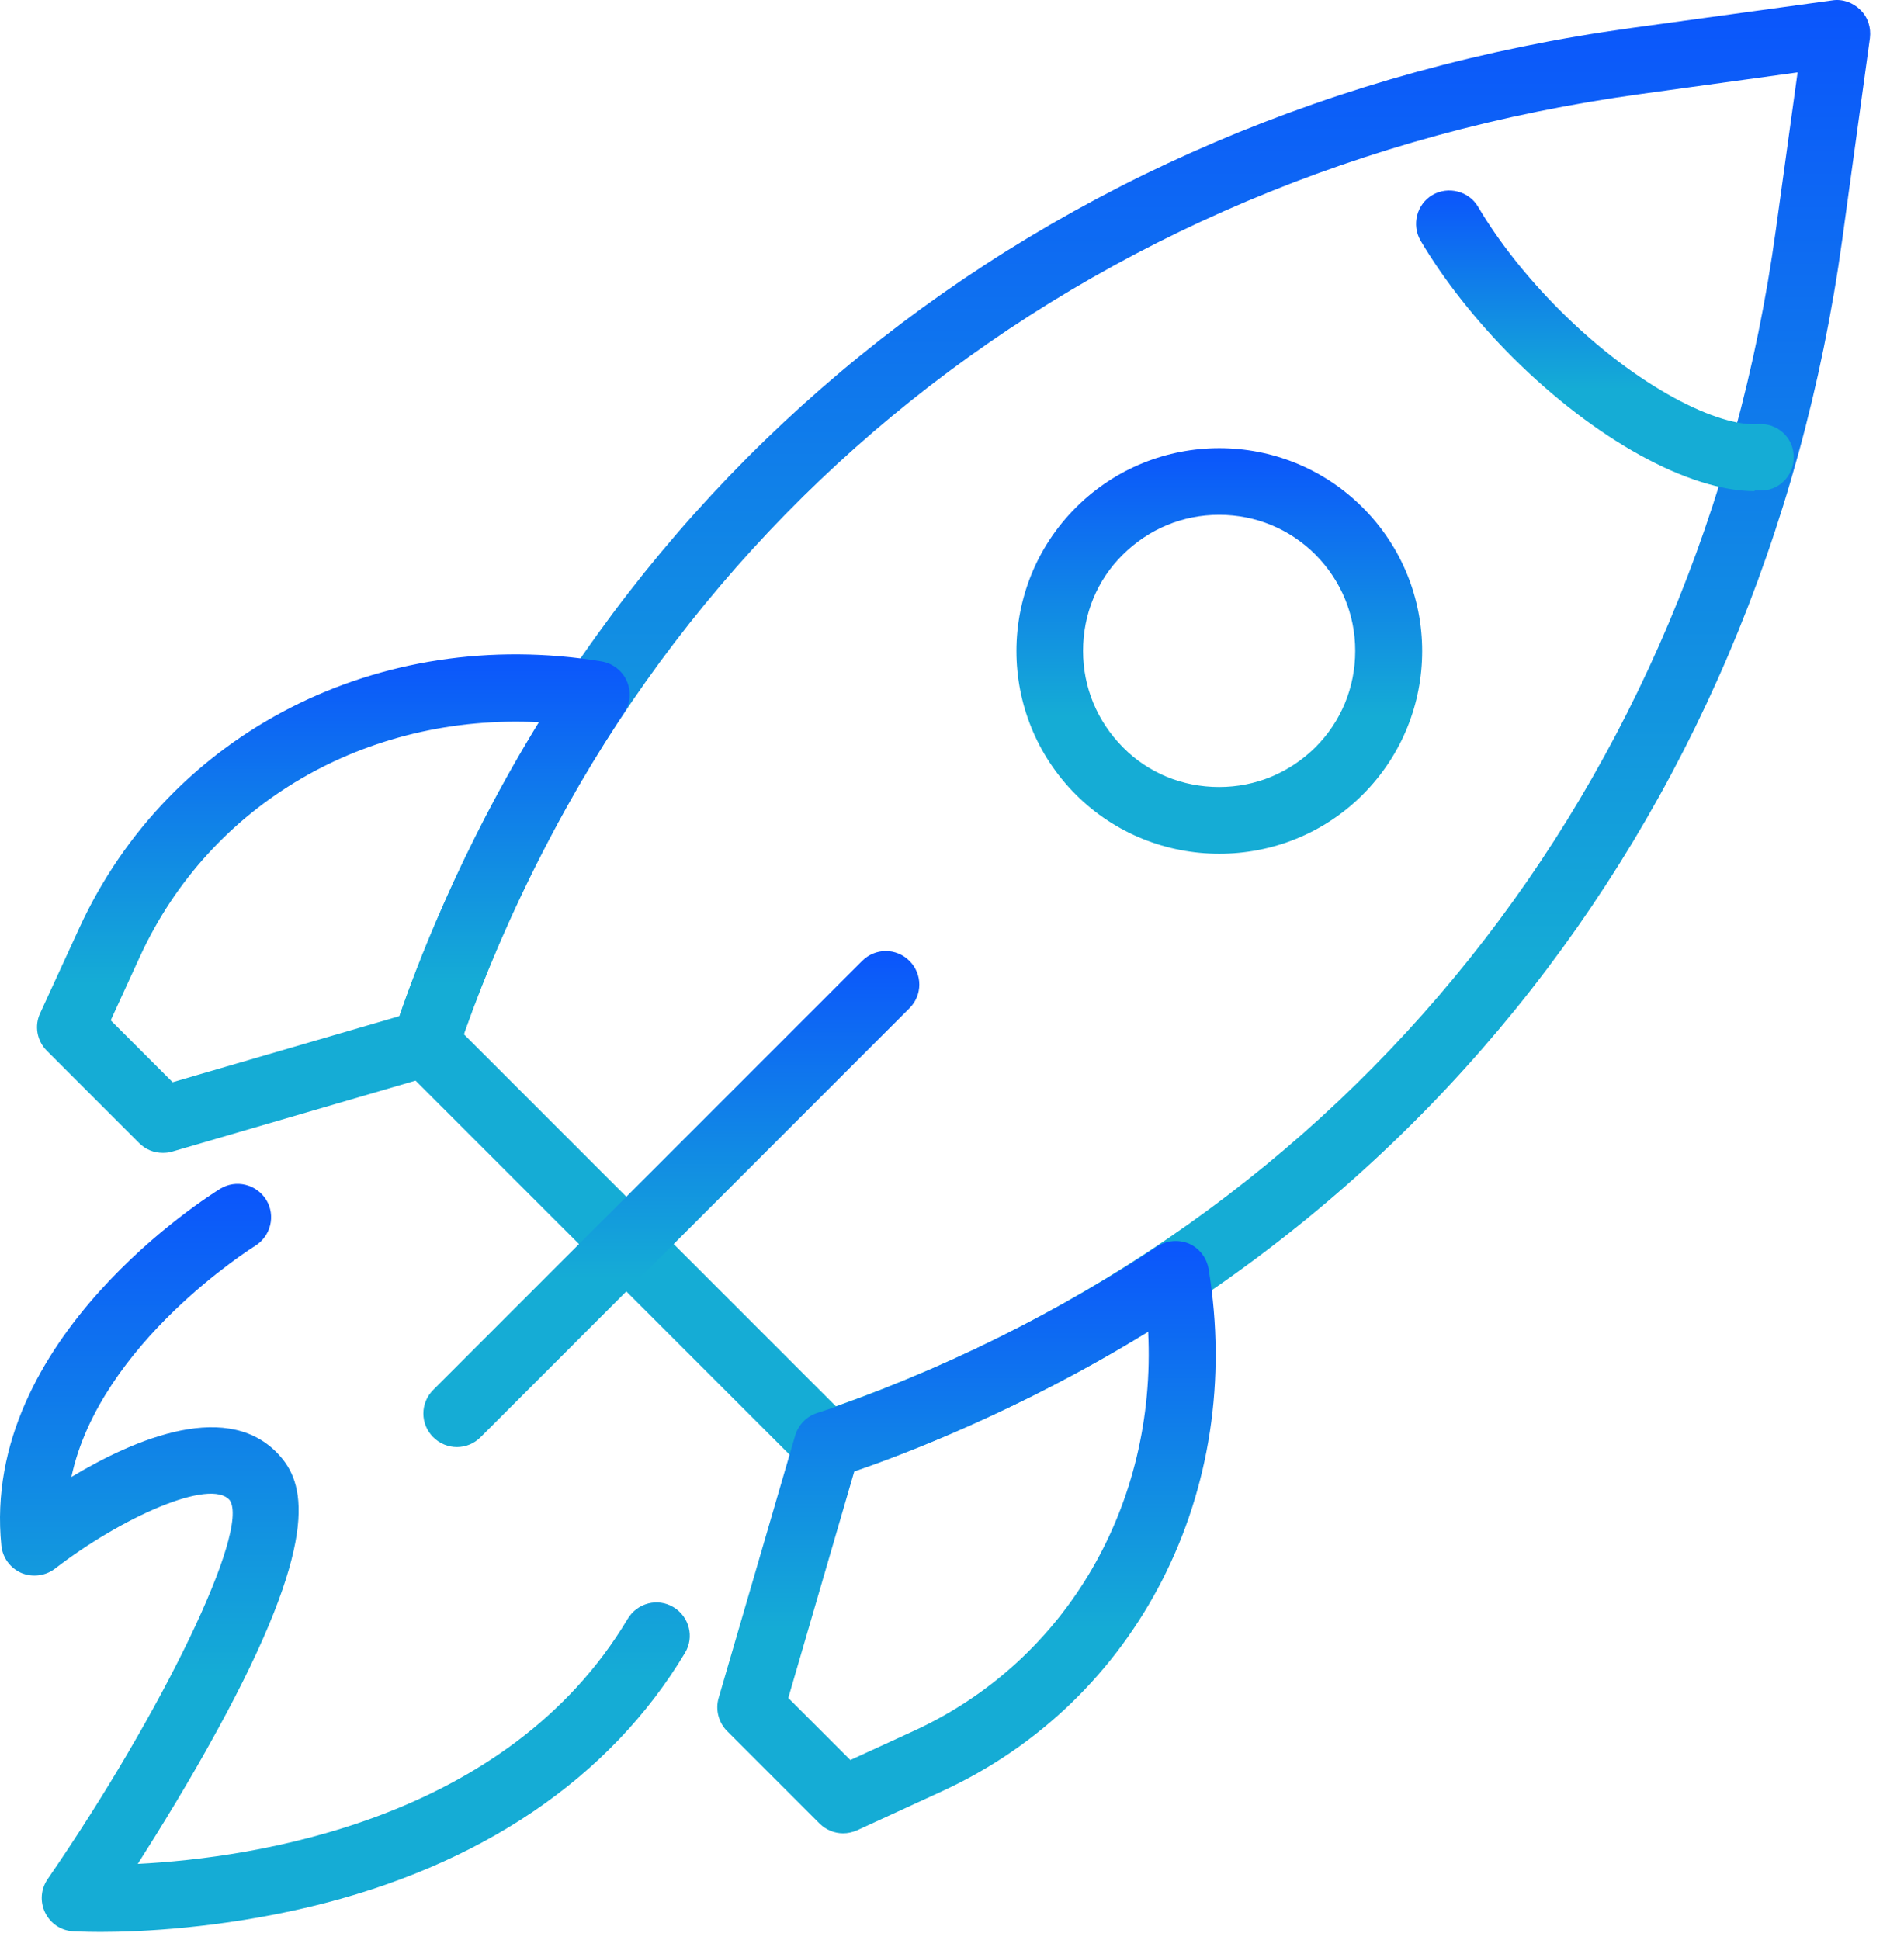
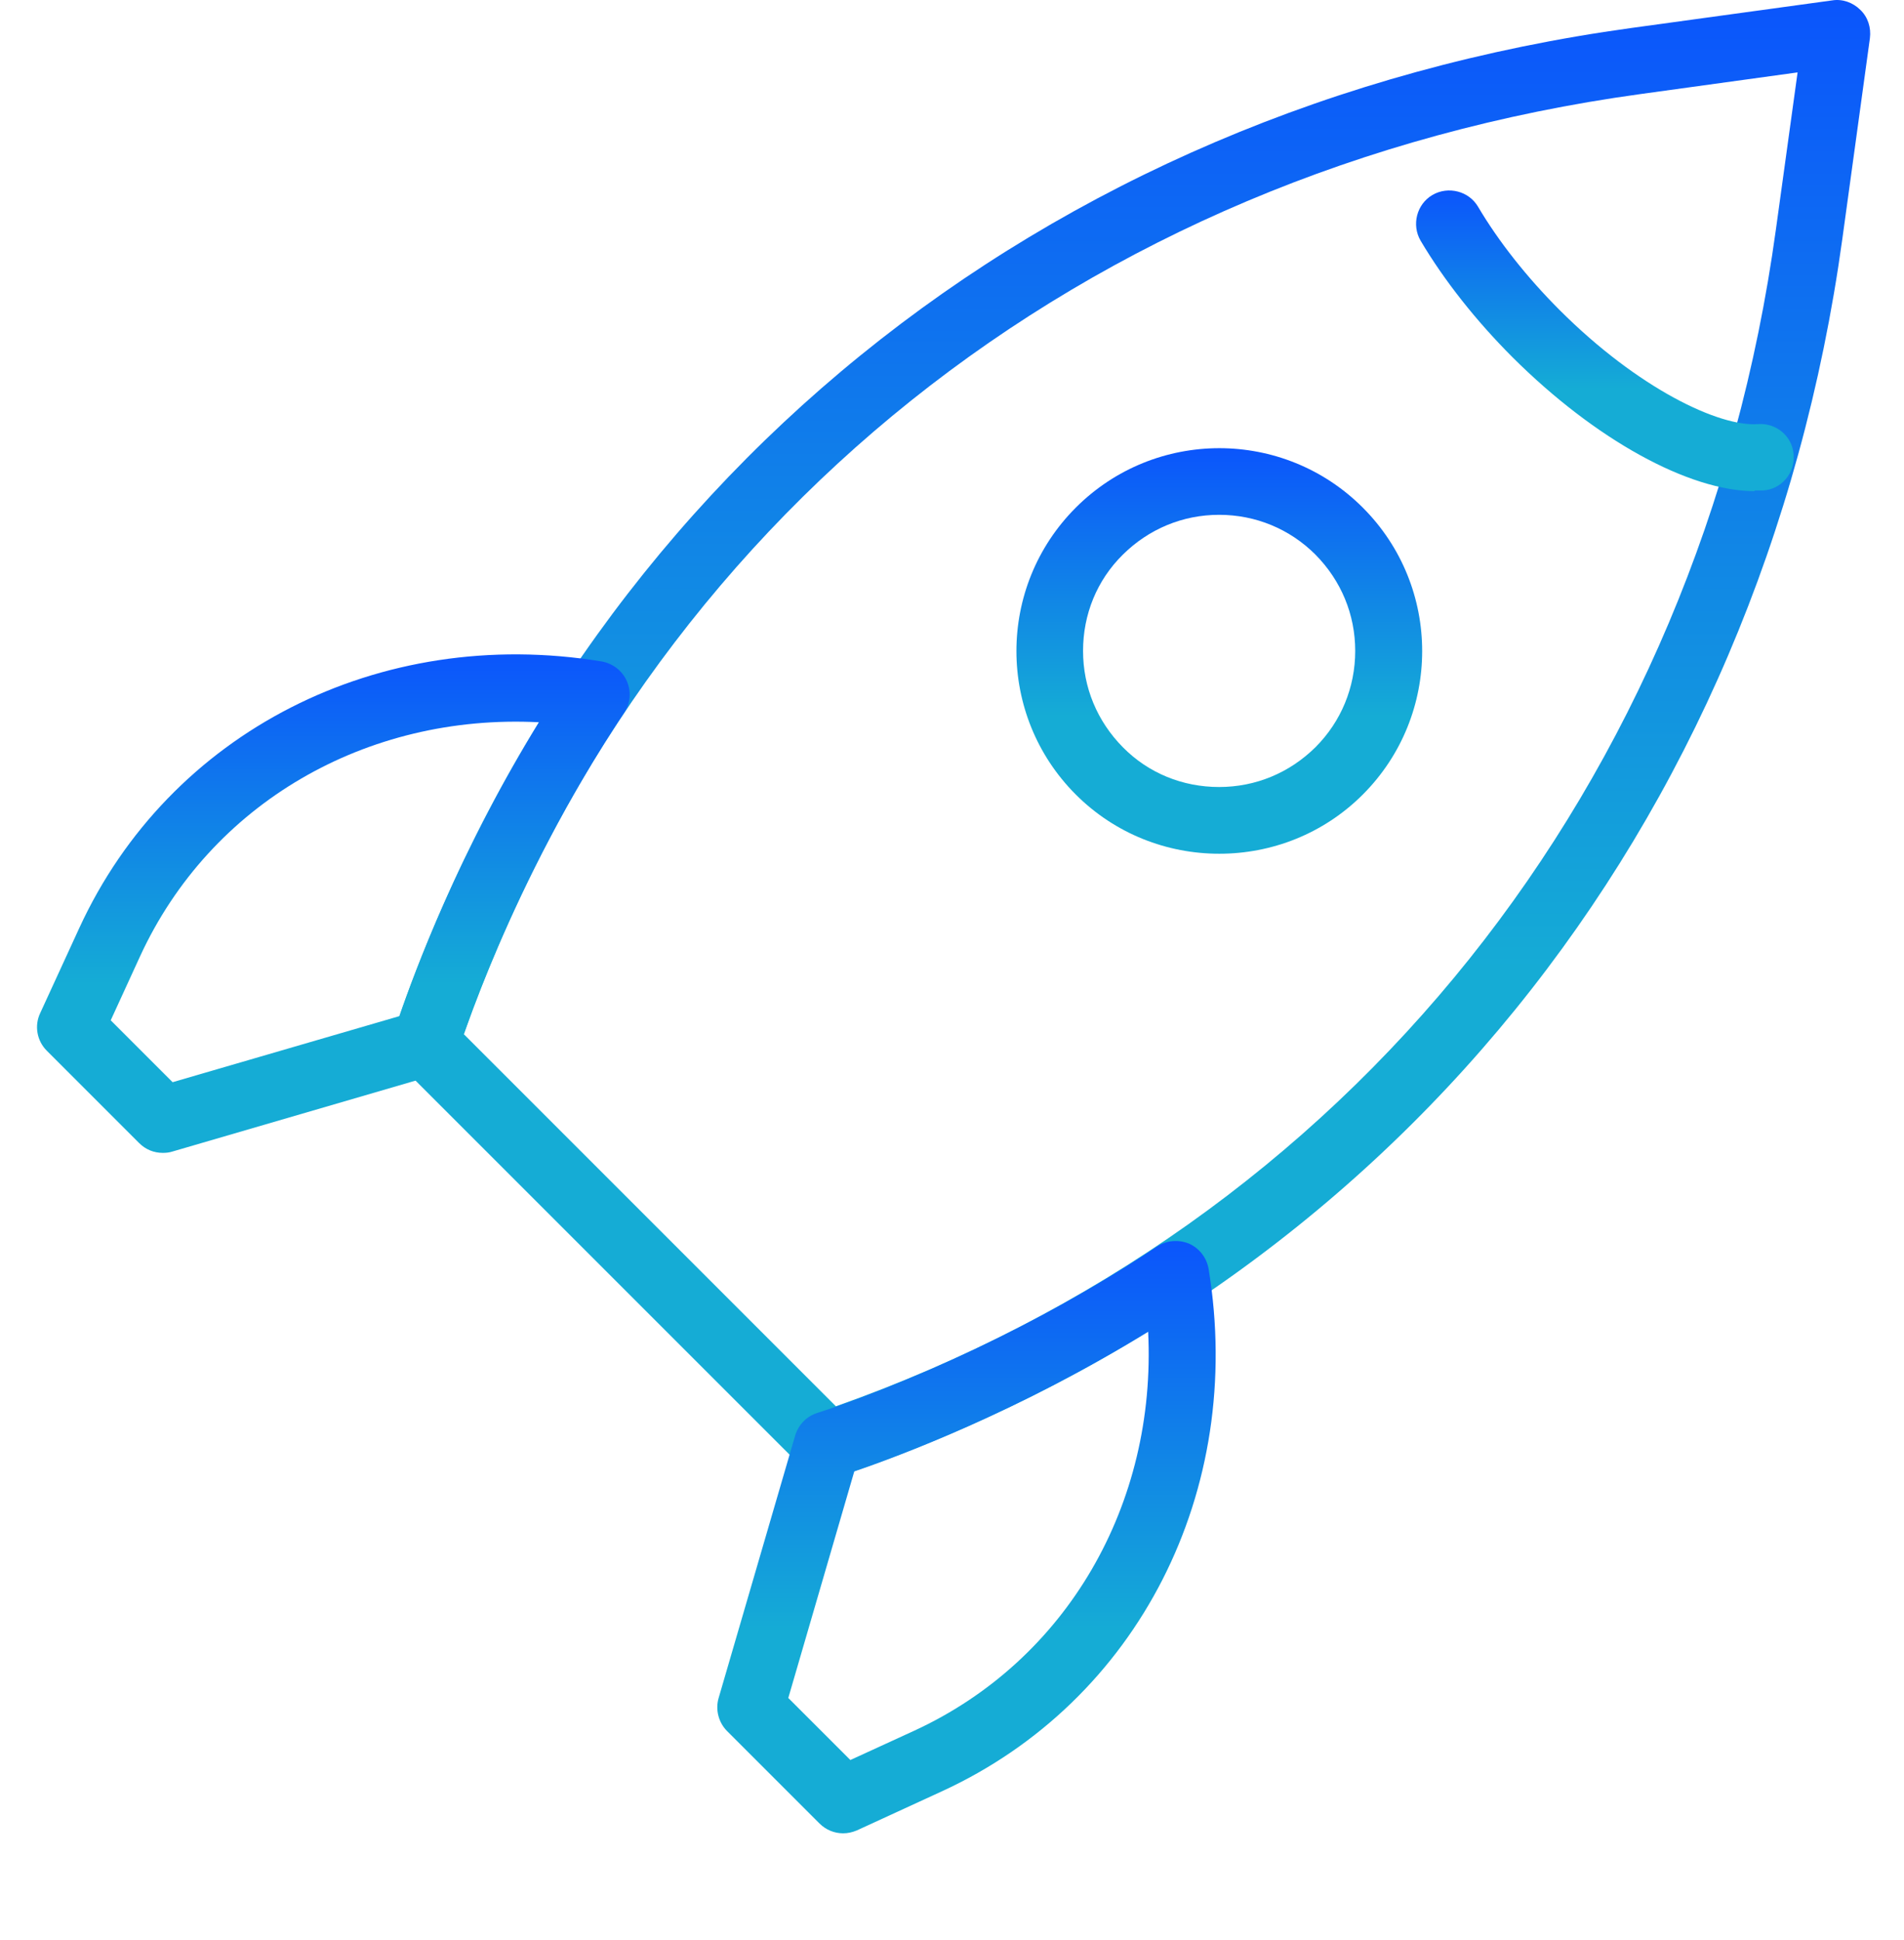
<svg xmlns="http://www.w3.org/2000/svg" width="53" height="54" viewBox="0 0 53 54" fill="none">
  <path d="M23.021 41.146C22.774 41.146 22.545 41.054 22.362 40.871L11.181 29.691C10.934 29.444 10.843 29.069 10.962 28.739C16.113 13.488 28.986 3.039 45.409 0.779L50.999 0.011C51.283 -0.035 51.575 0.066 51.786 0.276C51.996 0.477 52.088 0.77 52.051 1.063L51.283 6.653C49.023 23.076 38.574 35.949 23.332 41.1C23.231 41.137 23.13 41.146 23.03 41.146H23.021ZM12.911 28.785L23.268 39.142C37.531 34.101 47.303 21.896 49.434 6.388L50.038 2.015L45.665 2.618C30.157 4.75 17.952 14.512 12.911 28.785Z" fill="url(#paint0_linear_2_248)" />
  <path d="M48.849 13.671C47.01 13.671 44.402 12.234 42.106 9.947C41.081 8.922 40.194 7.797 39.544 6.699C39.288 6.26 39.434 5.684 39.873 5.427C40.313 5.171 40.889 5.318 41.145 5.757C41.712 6.717 42.499 7.715 43.414 8.63C45.601 10.816 47.861 11.887 48.94 11.804C49.453 11.768 49.901 12.152 49.928 12.664C49.965 13.177 49.581 13.625 49.068 13.652C48.995 13.652 48.913 13.652 48.831 13.652L48.849 13.671Z" fill="url(#paint1_linear_2_248)" />
  <path d="M33.936 23.762C32.491 23.762 31.045 23.213 29.947 22.116C27.742 19.91 27.742 16.333 29.947 14.128C32.152 11.923 35.73 11.923 37.934 14.128C40.139 16.333 40.139 19.91 37.934 22.116C36.837 23.213 35.391 23.762 33.945 23.762H33.936ZM33.936 14.329C32.921 14.329 31.978 14.723 31.256 15.437C30.533 16.15 30.148 17.102 30.148 18.117C30.148 19.133 30.542 20.075 31.256 20.798C31.969 21.521 32.921 21.905 33.936 21.905C34.952 21.905 35.894 21.512 36.617 20.798C37.331 20.084 37.724 19.133 37.724 18.117C37.724 17.102 37.331 16.159 36.617 15.437C35.903 14.723 34.952 14.329 33.936 14.329Z" fill="url(#paint2_linear_2_248)" />
  <path d="M4.531 32.088C4.284 32.088 4.055 31.997 3.872 31.814L1.301 29.243C1.026 28.968 0.953 28.547 1.118 28.2L2.207 25.83C4.714 20.377 10.551 17.395 16.745 18.41C17.056 18.465 17.321 18.666 17.449 18.959C17.577 19.252 17.55 19.581 17.367 19.846C14.183 24.631 12.756 29.252 12.737 29.298C12.646 29.6 12.408 29.828 12.106 29.92L4.796 32.052C4.714 32.079 4.622 32.088 4.54 32.088H4.531ZM3.076 28.392L4.805 30.121L11.118 28.282C11.53 27.074 12.756 23.771 15.006 20.103C10.194 19.856 5.857 22.363 3.899 26.617L3.085 28.392H3.076Z" fill="url(#paint3_linear_2_248)" />
  <path d="M23.469 51.027C23.231 51.027 22.994 50.936 22.811 50.753L20.24 48.182C20.002 47.944 19.91 47.587 20.002 47.267L22.134 39.957C22.225 39.655 22.454 39.417 22.756 39.325C22.801 39.307 27.422 37.88 32.207 34.696C32.472 34.522 32.801 34.495 33.094 34.613C33.387 34.742 33.588 35.007 33.643 35.318C34.659 41.503 31.676 47.349 26.223 49.856L23.854 50.945C23.725 51 23.597 51.027 23.469 51.027ZM21.941 47.258L23.671 48.987L25.445 48.173C29.7 46.215 32.198 41.869 31.96 37.065C28.291 39.316 24.997 40.542 23.78 40.954L21.941 47.267V47.258Z" fill="url(#paint4_linear_2_248)" />
-   <path d="M12.718 40.277C12.48 40.277 12.242 40.185 12.059 40.002C11.693 39.636 11.693 39.051 12.059 38.685L23.999 26.745C24.365 26.379 24.95 26.379 25.316 26.745C25.682 27.111 25.682 27.697 25.316 28.062L13.377 40.002C13.194 40.185 12.956 40.277 12.718 40.277Z" fill="url(#paint5_linear_2_248)" />
-   <path d="M2.801 53.772C2.343 53.772 2.069 53.754 2.032 53.754C1.694 53.735 1.401 53.534 1.255 53.232C1.108 52.93 1.136 52.574 1.328 52.299C4.539 47.633 6.955 42.601 6.397 41.759C5.866 41.119 3.377 42.235 1.529 43.662C1.264 43.863 0.907 43.909 0.596 43.781C0.285 43.644 0.074 43.36 0.038 43.022C-0.548 37.239 5.857 33.259 6.131 33.086C6.57 32.82 7.138 32.958 7.412 33.397C7.677 33.836 7.54 34.403 7.101 34.678C7.055 34.705 2.783 37.377 1.987 41.109C3.752 40.048 6.415 38.904 7.824 40.56C8.501 41.356 8.903 42.949 6.04 48.173C5.271 49.582 4.448 50.917 3.835 51.878C7.064 51.714 14.118 50.68 17.476 45.053C17.742 44.614 18.309 44.467 18.748 44.733C19.187 44.998 19.334 45.565 19.068 46.004C16.982 49.49 13.368 51.942 8.611 53.077C6.104 53.671 3.917 53.772 2.81 53.772H2.801Z" fill="url(#paint6_linear_2_248)" />
  <defs>
    <linearGradient id="paint0_linear_2_248" x1="31.485" y1="0" x2="31.485" y2="41.146" gradientUnits="userSpaceOnUse">
      <stop stop-color="#0B55FC" />
      <stop offset="0.66" stop-color="#15ACD5" />
    </linearGradient>
    <linearGradient id="paint1_linear_2_248" x1="44.674" y1="5.301" x2="44.674" y2="13.671" gradientUnits="userSpaceOnUse">
      <stop stop-color="#0B55FC" />
      <stop offset="0.66" stop-color="#15ACD5" />
    </linearGradient>
    <linearGradient id="paint2_linear_2_248" x1="33.941" y1="12.475" x2="33.941" y2="23.762" gradientUnits="userSpaceOnUse">
      <stop stop-color="#0B55FC" />
      <stop offset="0.66" stop-color="#15ACD5" />
    </linearGradient>
    <linearGradient id="paint3_linear_2_248" x1="9.28" y1="18.213" x2="9.28" y2="32.088" gradientUnits="userSpaceOnUse">
      <stop stop-color="#0B55FC" />
      <stop offset="0.66" stop-color="#15ACD5" />
    </linearGradient>
    <linearGradient id="paint4_linear_2_248" x1="26.903" y1="34.541" x2="26.903" y2="51.027" gradientUnits="userSpaceOnUse">
      <stop stop-color="#0B55FC" />
      <stop offset="0.66" stop-color="#15ACD5" />
    </linearGradient>
    <linearGradient id="paint5_linear_2_248" x1="18.688" y1="26.471" x2="18.688" y2="40.277" gradientUnits="userSpaceOnUse">
      <stop stop-color="#0B55FC" />
      <stop offset="0.66" stop-color="#15ACD5" />
    </linearGradient>
    <linearGradient id="paint6_linear_2_248" x1="9.6" y1="32.951" x2="9.6" y2="53.772" gradientUnits="userSpaceOnUse">
      <stop stop-color="#0B55FC" />
      <stop offset="0.66" stop-color="#15ACD5" />
    </linearGradient>
  </defs>
</svg>